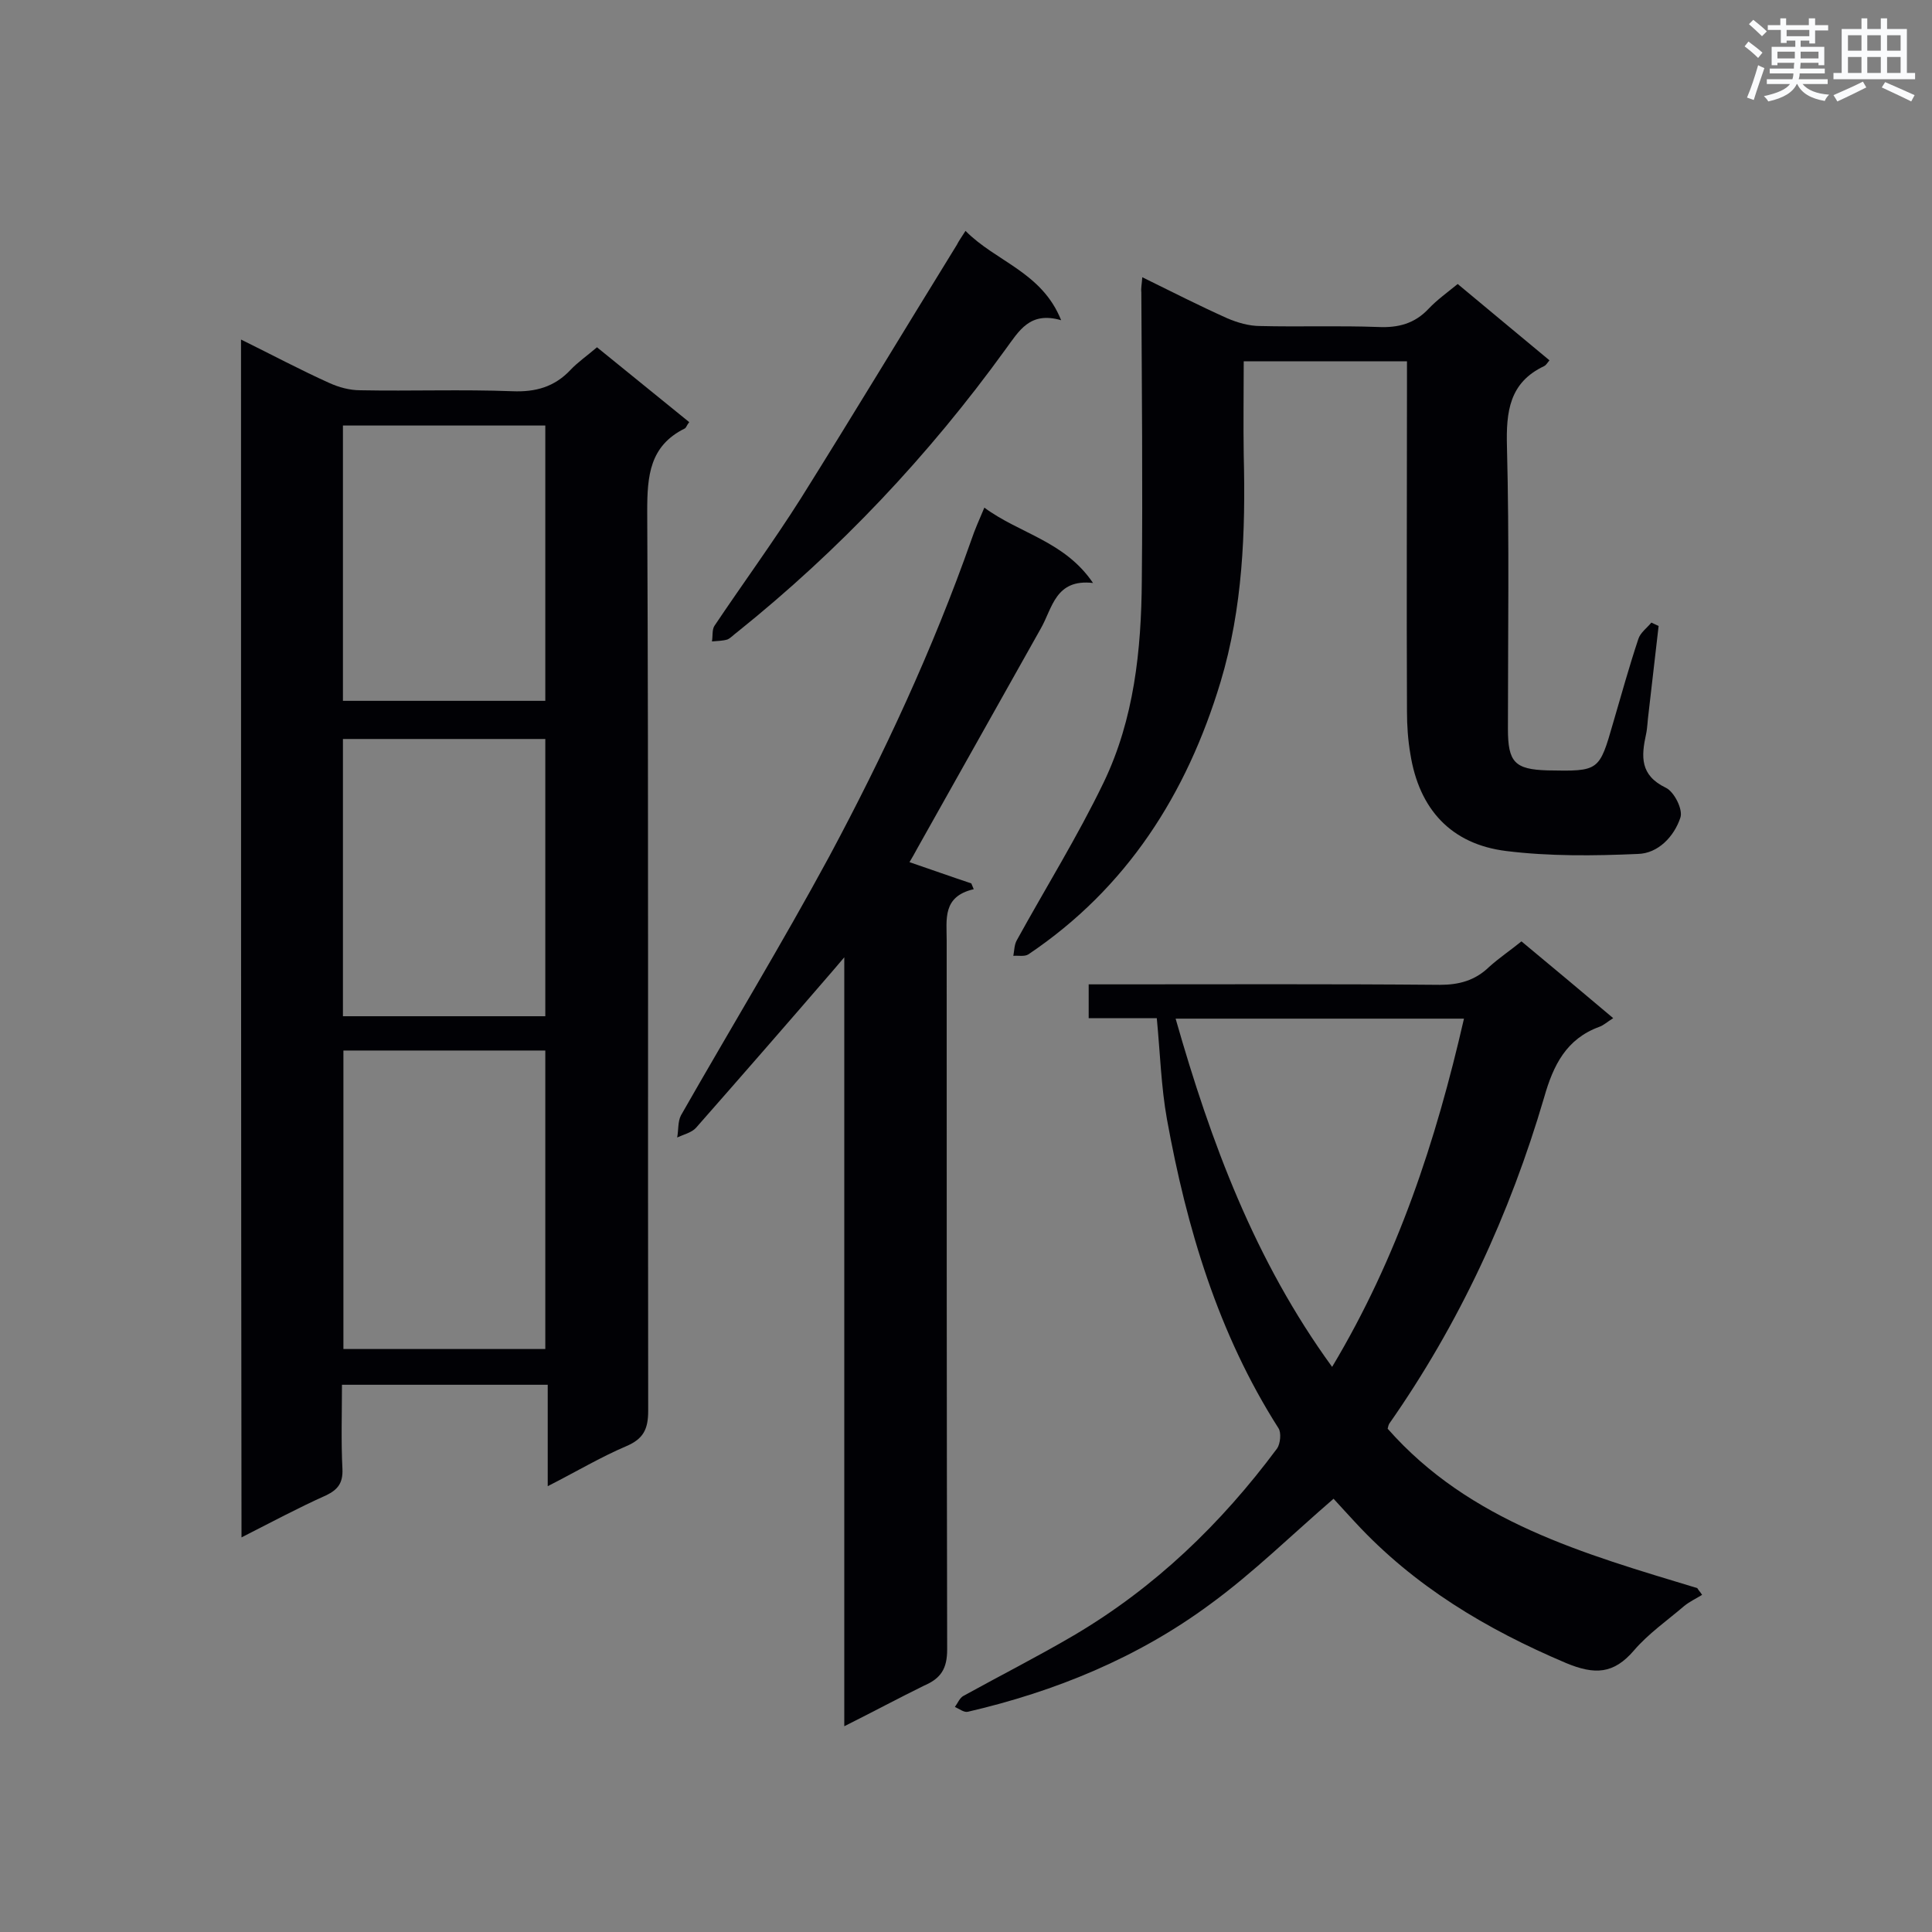
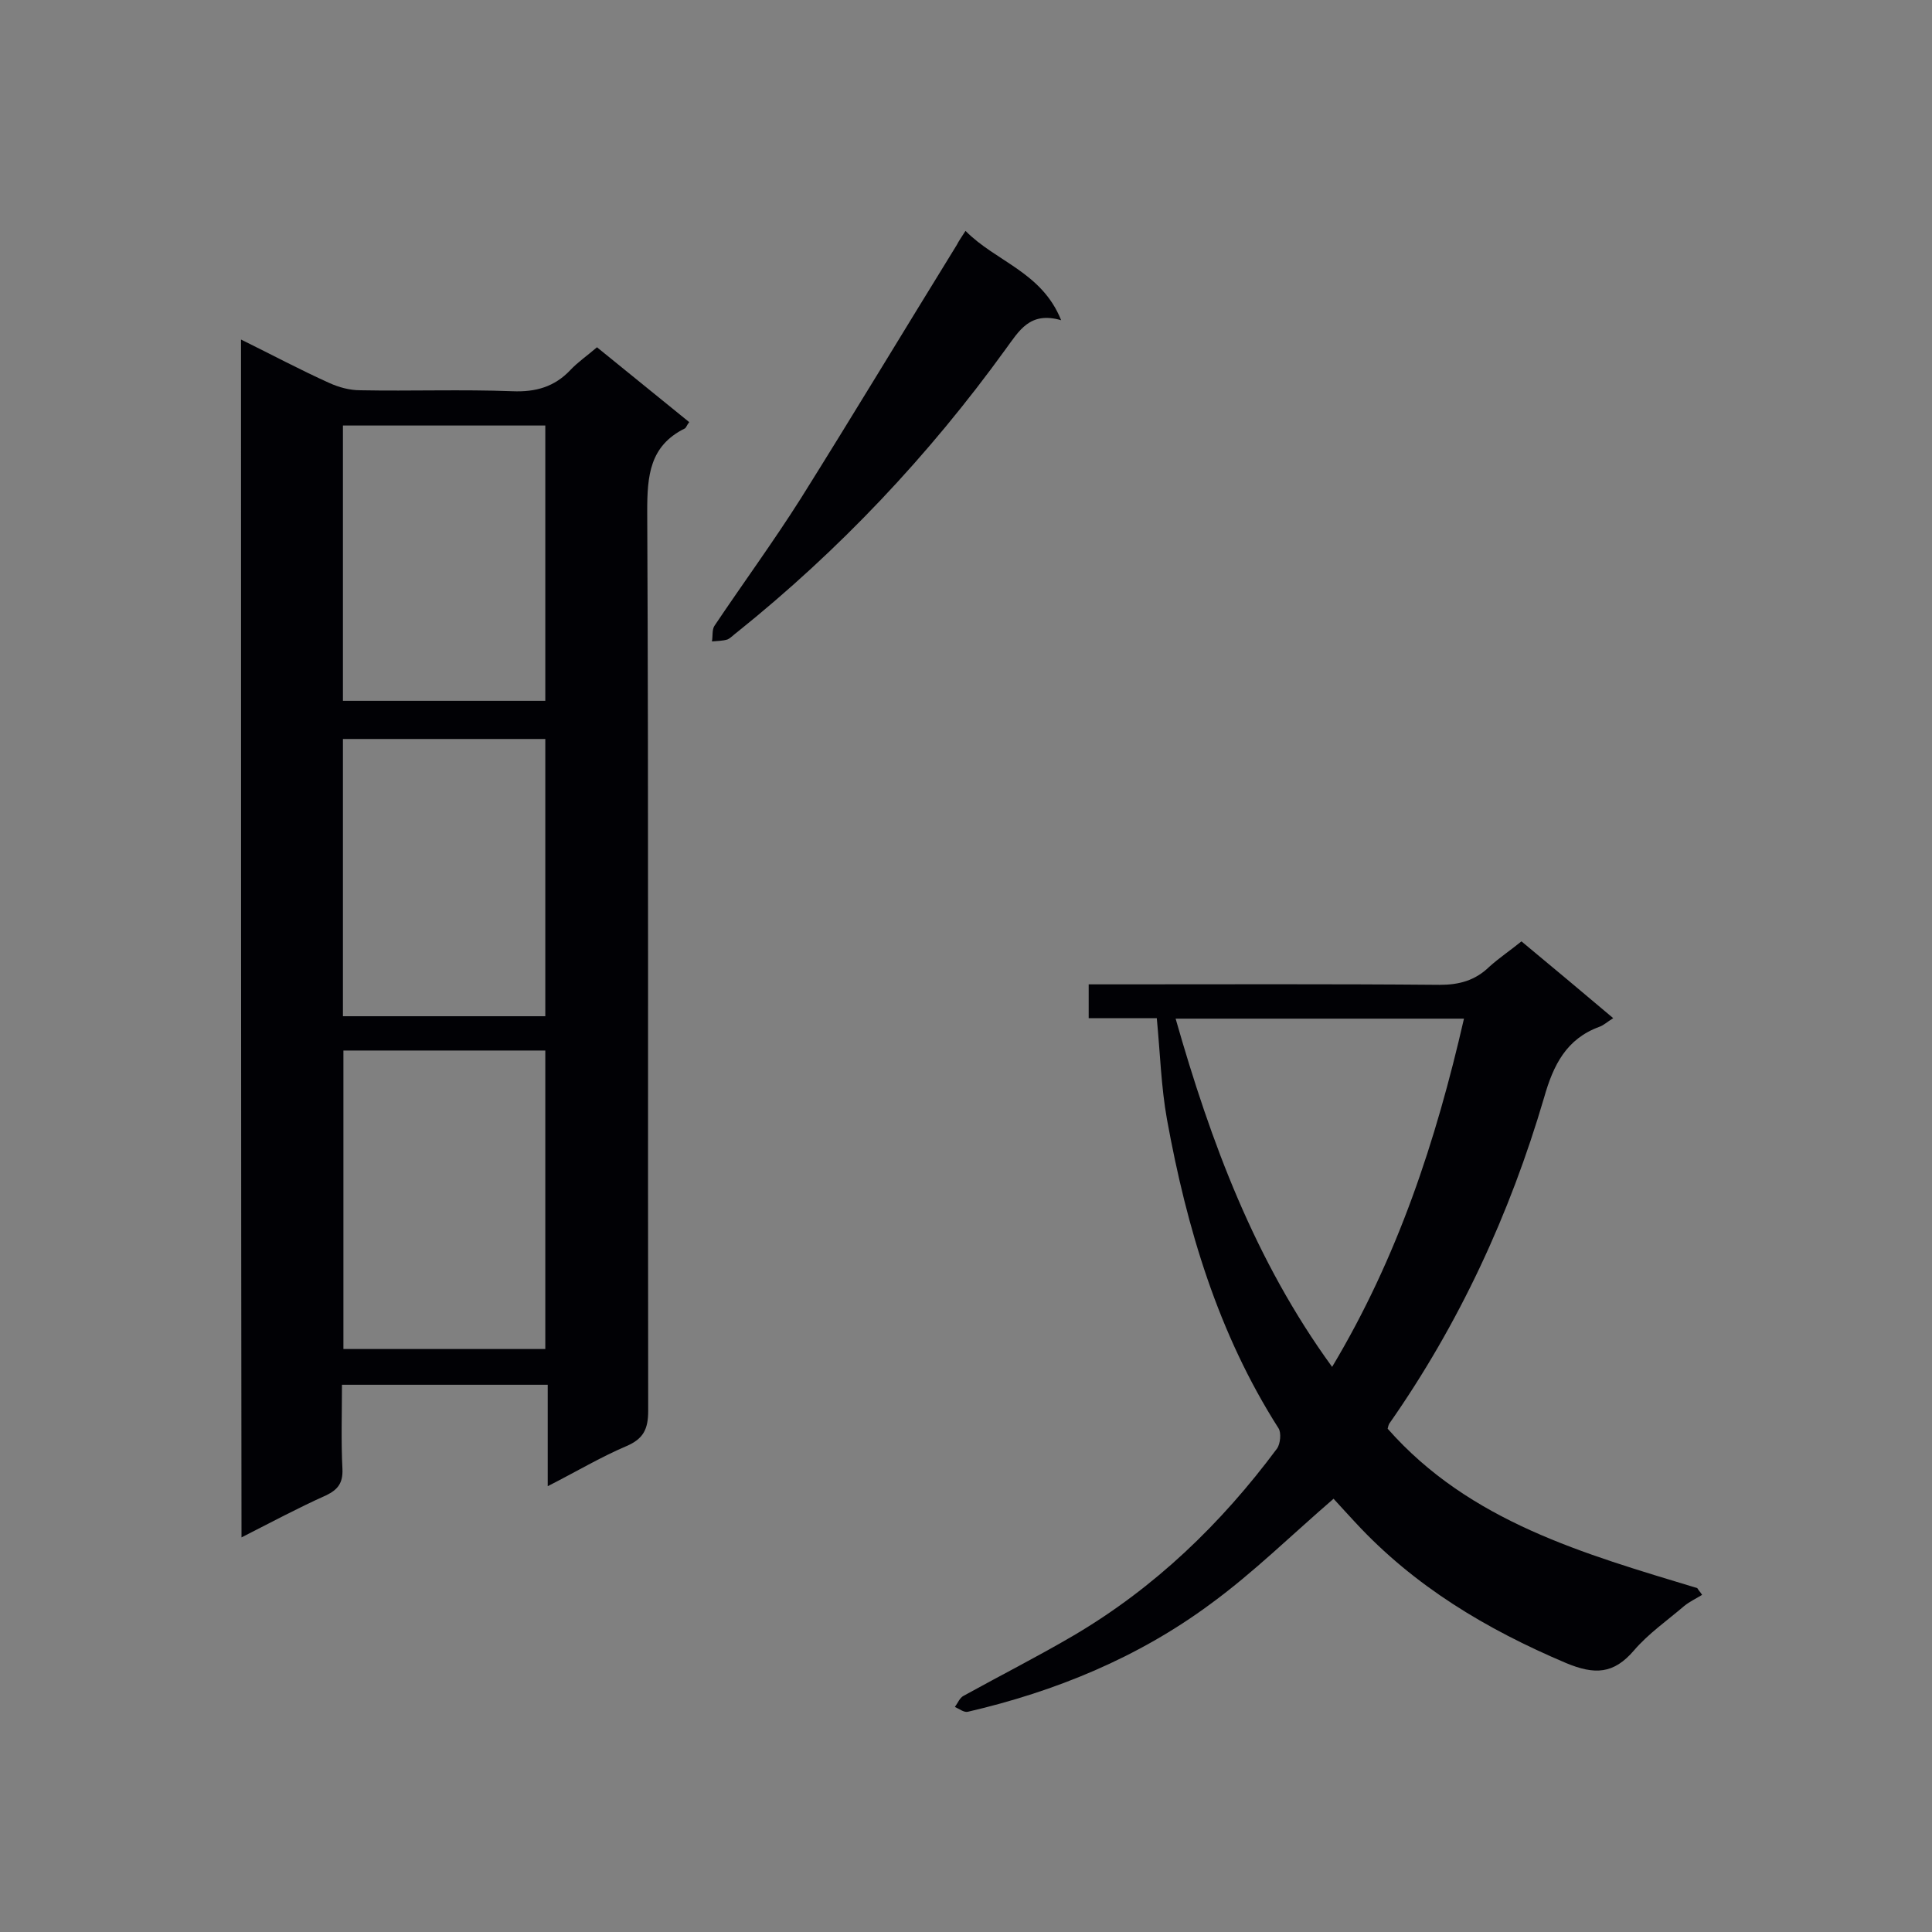
<svg xmlns="http://www.w3.org/2000/svg" enable-background="new 0 0 400 400" viewBox="0 0 400 400">
  <rect x="0" y="0" width="400" height="400" fill="#808080" stroke="none" />
  <g fill="#010105">
    <path d="m49.9 70.3c6.5 3.2 12.3 6.3 18.3 9 2 .9 4.2 1.5 6.4 1.5 10.5.2 21-.2 31.5.2 4.8.2 8.7-.9 12-4.4 1.5-1.6 3.4-2.9 5.5-4.7 6.3 5.1 12.7 10.3 19.1 15.5-.5.6-.6 1.1-.9 1.3-7.3 3.6-7.8 9.8-7.8 17.1.3 62.1.1 124.2.2 186.3 0 3.8-1 5.8-4.5 7.3-5.4 2.3-10.4 5.3-16.3 8.3 0-7.3 0-14 0-21-14.4 0-28.2 0-42.6 0 0 5.8-.2 11.7.1 17.5.1 2.8-.9 4.2-3.4 5.4-5.8 2.6-11.4 5.6-17.5 8.7-.1-83-.1-165.1-.1-248zm21.2 147.2v61.8h41.8c0-20.8 0-41.2 0-61.8-14.1 0-27.8 0-41.8 0zm41.8-64.5c-14.2 0-28.1 0-41.9 0v57.4h41.9c0-19.2 0-38.1 0-57.4zm0-64.9c-14.2 0-28.1 0-41.9 0v57h41.9c0-19.1 0-38.1 0-57z" />
    <path d="m315 194.9c6.4 5.3 12.6 10.5 19 15.9-1.3.8-2 1.5-2.9 1.8-6.8 2.5-9.5 7.9-11.4 14.6-7.1 24.2-17.6 46.9-32.1 67.6-.1.2-.2.5-.3 1 17 19.3 40.7 25.9 64.1 33 .3.5.7.9 1 1.4-1.3.8-2.6 1.4-3.7 2.3-3.5 3-7.4 5.7-10.4 9.2-4.2 4.9-8.1 5.1-14.1 2.6-16.5-7-31.4-15.9-43.6-29.1-1.6-1.7-3.2-3.5-4.5-4.9-8.7 7.5-16.6 15.3-25.5 21.8-15 11.1-32.1 18.1-50.2 22.3-.8.2-1.8-.6-2.7-1 .6-.8 1-1.9 1.8-2.3 7.6-4.2 15.3-8.1 22.8-12.5 16.8-9.9 30.5-23.1 42.1-38.7.7-1 .9-3.3.3-4.2-12.5-19.6-19-41.4-23.1-64-1.2-6.7-1.4-13.6-2.1-20.9-4.7 0-9.2 0-14.1 0 0-2.5 0-4.5 0-7h5c22.6 0 45.1-.1 67.7.1 4 0 7.3-.9 10.2-3.7 2.1-1.9 4.5-3.5 6.7-5.3zm-39.2 88.1c13.6-22.7 21.5-46.8 27.3-72.1-20.2 0-39.7 0-59.7 0 7.3 25.6 16.4 50.1 32.4 72.1z" />
-     <path d="m236.5 57.4c6.1 3 11.8 5.9 17.6 8.5 2.1.9 4.5 1.6 6.8 1.6 8.1.2 16.3-.1 24.4.2 4.2.2 7.6-.7 10.5-3.8 1.7-1.8 3.8-3.3 6-5.1 6.4 5.3 12.7 10.6 19 15.8-.5.6-.7 1-1.1 1.2-7.2 3.4-7.9 9.4-7.7 16.7.5 19.5.2 39 .2 58.4 0 6.9 1.4 8.4 8.2 8.6 10.7.2 10.7.2 13.6-9.9 1.7-5.8 3.3-11.6 5.2-17.3.4-1.3 1.8-2.3 2.7-3.4.5.2 1 .5 1.5.7-.7 6.1-1.4 12.1-2.1 18.2-.2 1.4-.2 2.8-.5 4.2-1 4.6-1.3 8.5 4.1 11.1 1.7.8 3.6 4.5 3 6.2-1.3 3.9-4.6 7.4-8.8 7.5-9.1.4-18.3.5-27.2-.6-11.5-1.4-18.1-8.7-19.9-20.1-.5-2.9-.7-5.9-.7-8.8-.1-22.6 0-45.1 0-67.7 0-1.5 0-3 0-4.8-11.4 0-22.4 0-33.8 0 0 6.6-.1 13 0 19.4.4 15.9-.2 31.7-4.8 47-7 23.2-19.4 42.7-39.8 56.4-.8.5-2.1.2-3.1.3.2-1.1.2-2.3.7-3.2 6-10.9 12.6-21.5 18-32.7 6.3-13.1 7.8-27.4 7.9-41.8.2-19.9 0-39.8-.1-59.7-.1-.8.1-1.7.2-3.1z" />
-     <path d="m174.8 357.4c0-53.4 0-105.9 0-159.2-1.1 1.3-1.7 2-2.3 2.7-9.4 10.9-18.9 21.8-28.4 32.6-.9 1-2.6 1.4-3.9 2 .3-1.5.1-3.3.8-4.6 10.2-17.9 20.9-35.5 30.7-53.6 11.3-21.1 21.4-42.8 29.4-65.5.7-2.1 1.6-4.1 2.7-6.7 7.3 5.4 16.6 6.9 22.5 15.6-7.8-.9-8.4 5.2-10.8 9.4-8.5 15.1-17 30.3-25.5 45.4-.6 1.1-1.2 2.2-1.7 3 4.4 1.5 8.6 3 12.8 4.4.2.4.3.8.5 1.2-6.5 1.5-5.6 6.2-5.6 10.6 0 48.9 0 97.9.1 146.8 0 4-1.3 6-4.8 7.5-5.3 2.6-10.5 5.4-16.5 8.4z" />
    <path d="m199.9 47.8c6.3 6.4 15.8 8.5 19.8 18.5-6.5-1.9-8.7 2.2-11.5 6-15.9 22-34.4 41.6-55.6 58.6-.7.5-1.3 1.2-2 1.5-1 .3-2.1.3-3.2.4.2-1.1 0-2.4.5-3.2 5.9-8.8 12.2-17.4 17.9-26.4 10.9-17.4 21.5-35 32.3-52.5.4-.8.9-1.5 1.8-2.9z" />
  </g>
-   <path d="m361.2 9.6.8-1c.9.7 1.9 1.4 2.9 2.3l-.9 1.1c-1-1-2-1.8-2.8-2.4zm.5 10.6c.9-2.1 1.6-4.3 2.3-6.7.4.2.8.4 1.3.6-.7 2.1-1.5 4.3-2.2 6.6zm.4-15.2.9-.9c1 .8 2 1.6 2.8 2.4l-1 1c-.9-.9-1.8-1.7-2.7-2.5zm12.5-1.2h1.2v1.4h2.7v1.1h-2.7v2.7h-1.2v-.6h-1.8v1.3h4.9v3.8h-1.2v-.5h-3.7c0 .4-.1.9-.1 1.2h5.1v1h-5.2c0 .5-.1.9-.2 1.2h6v1h-5.2c1.1 1.3 2.9 2 5.5 2.2-.4.4-.7.8-.9 1.3-2.9-.5-4.8-1.6-5.7-3.5h-.1c-.8 1.7-2.7 2.9-5.9 3.6-.2-.4-.6-.8-.9-1.1 2.8-.6 4.6-1.4 5.4-2.5h-4.8v-1h5.3c.1-.3.2-.7.2-1.2h-4.9v-1h5c0-.4 0-.8.1-1.2h-3.5v.5h-1.2v-3.8h4.9v-1.3h-1.8v.5h-1.2v-2.7h-2.7v-1h2.6v-1.4h1.2v1.4h4.7v-1.4zm-6.6 8.3h3.6c0-.4 0-.9 0-1.4h-3.6zm1.9-4.6h4.7v-1.3h-4.7zm6.6 3.2h-3.7v1.4h3.7z" fill="#fafbfc" />
-   <path d="m385.3 3.8h1.3v2.2h2.8v-2.2h1.3v2.2h4.1v9.1h1.7v1.3h-16.9v-1.3h1.7v-9.1h4.1v-2.2zm.4 13.1.7 1.2c-1.8.9-3.8 1.9-6 2.9-.2-.4-.5-.8-.8-1.3 2.3-1 4.3-1.9 6.1-2.8zm-3.1-6.4h2.8v-3.2h-2.8zm0 4.6h2.8v-3.3h-2.8zm4-4.6h2.8v-3.2h-2.8zm0 4.6h2.8v-3.3h-2.8zm3.7 1.9c2.1.9 4.1 1.8 6.1 2.7l-.7 1.3c-2.2-1.1-4.2-2-6.1-2.9zm3.2-9.7h-2.8v3.2h2.8zm-2.8 7.8h2.8v-3.3h-2.8z" fill="#fafbfc" />
</svg>